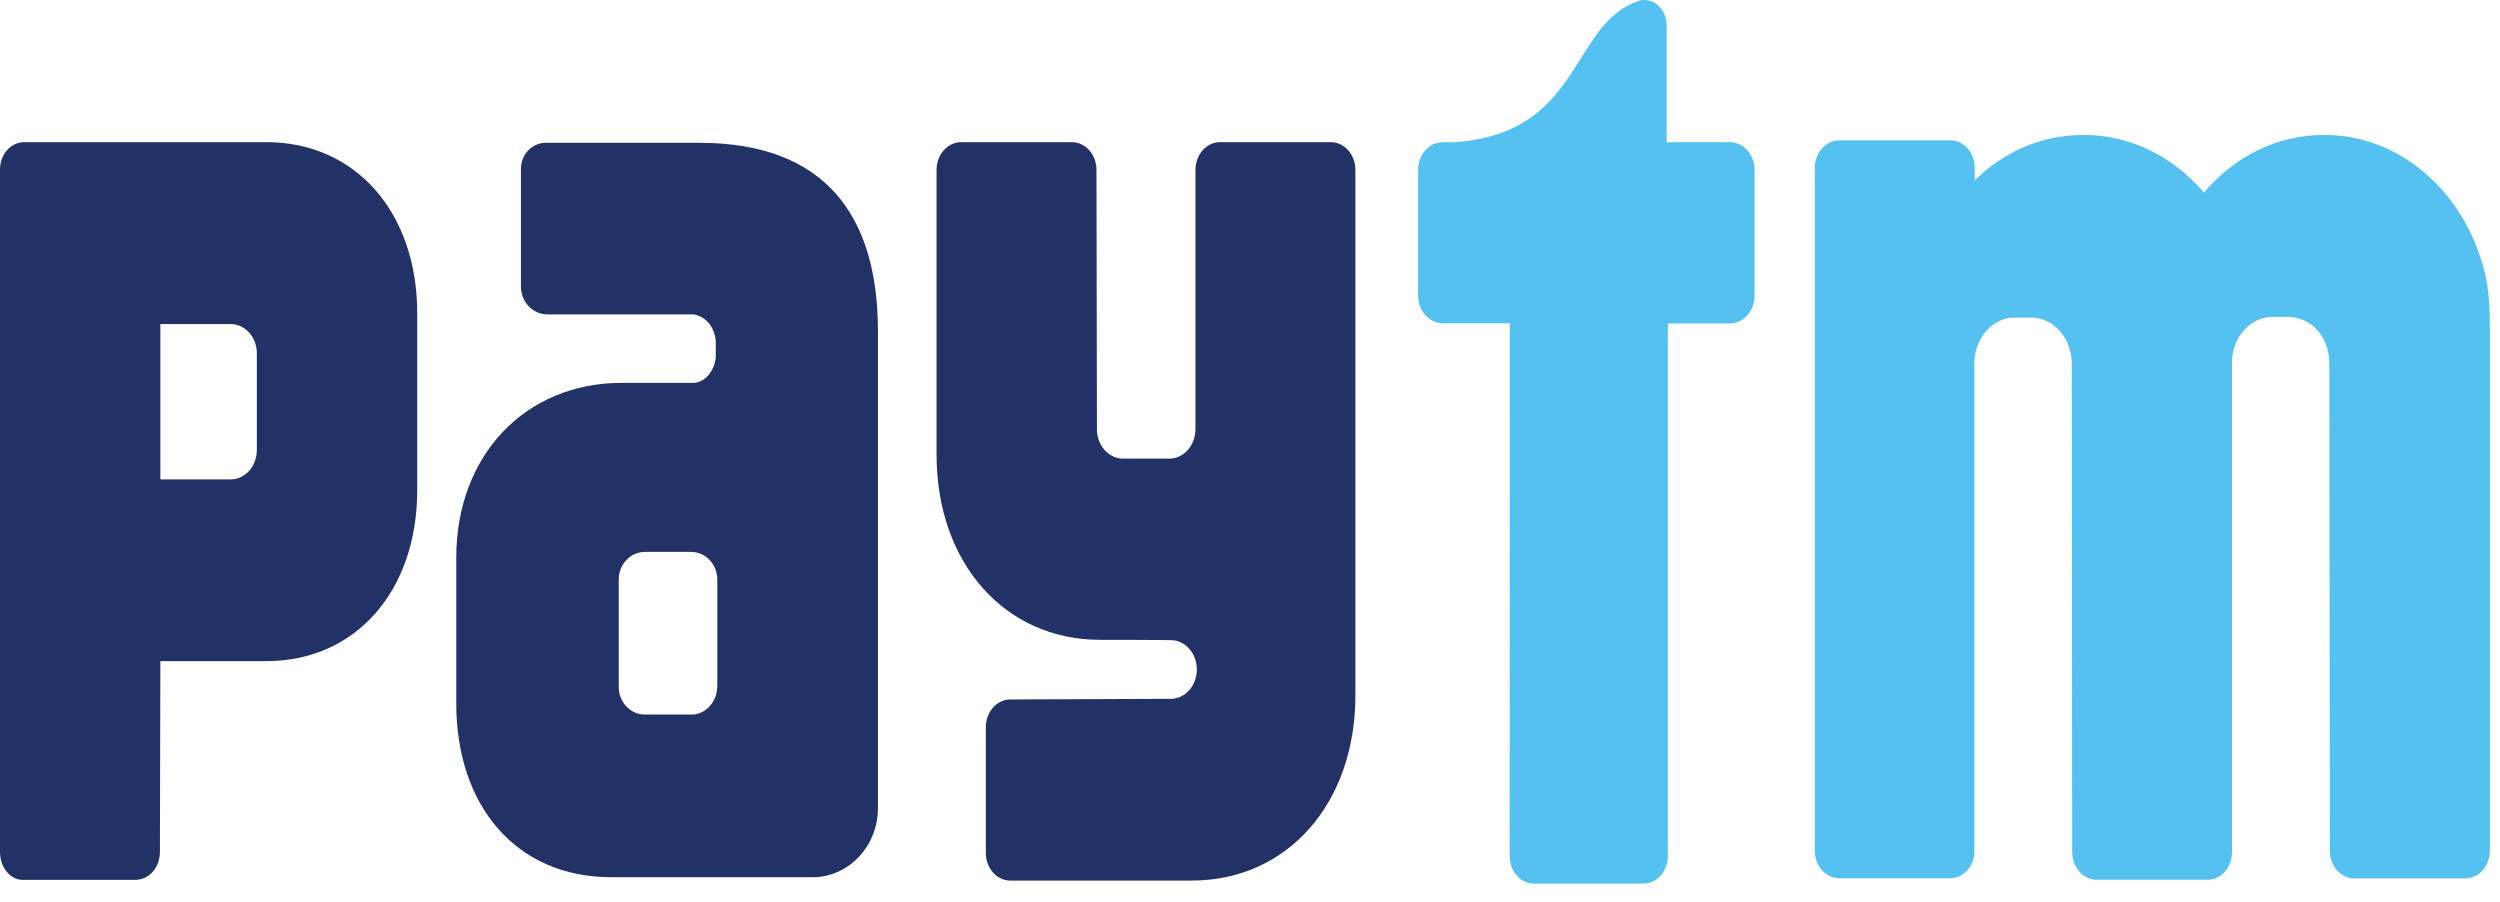
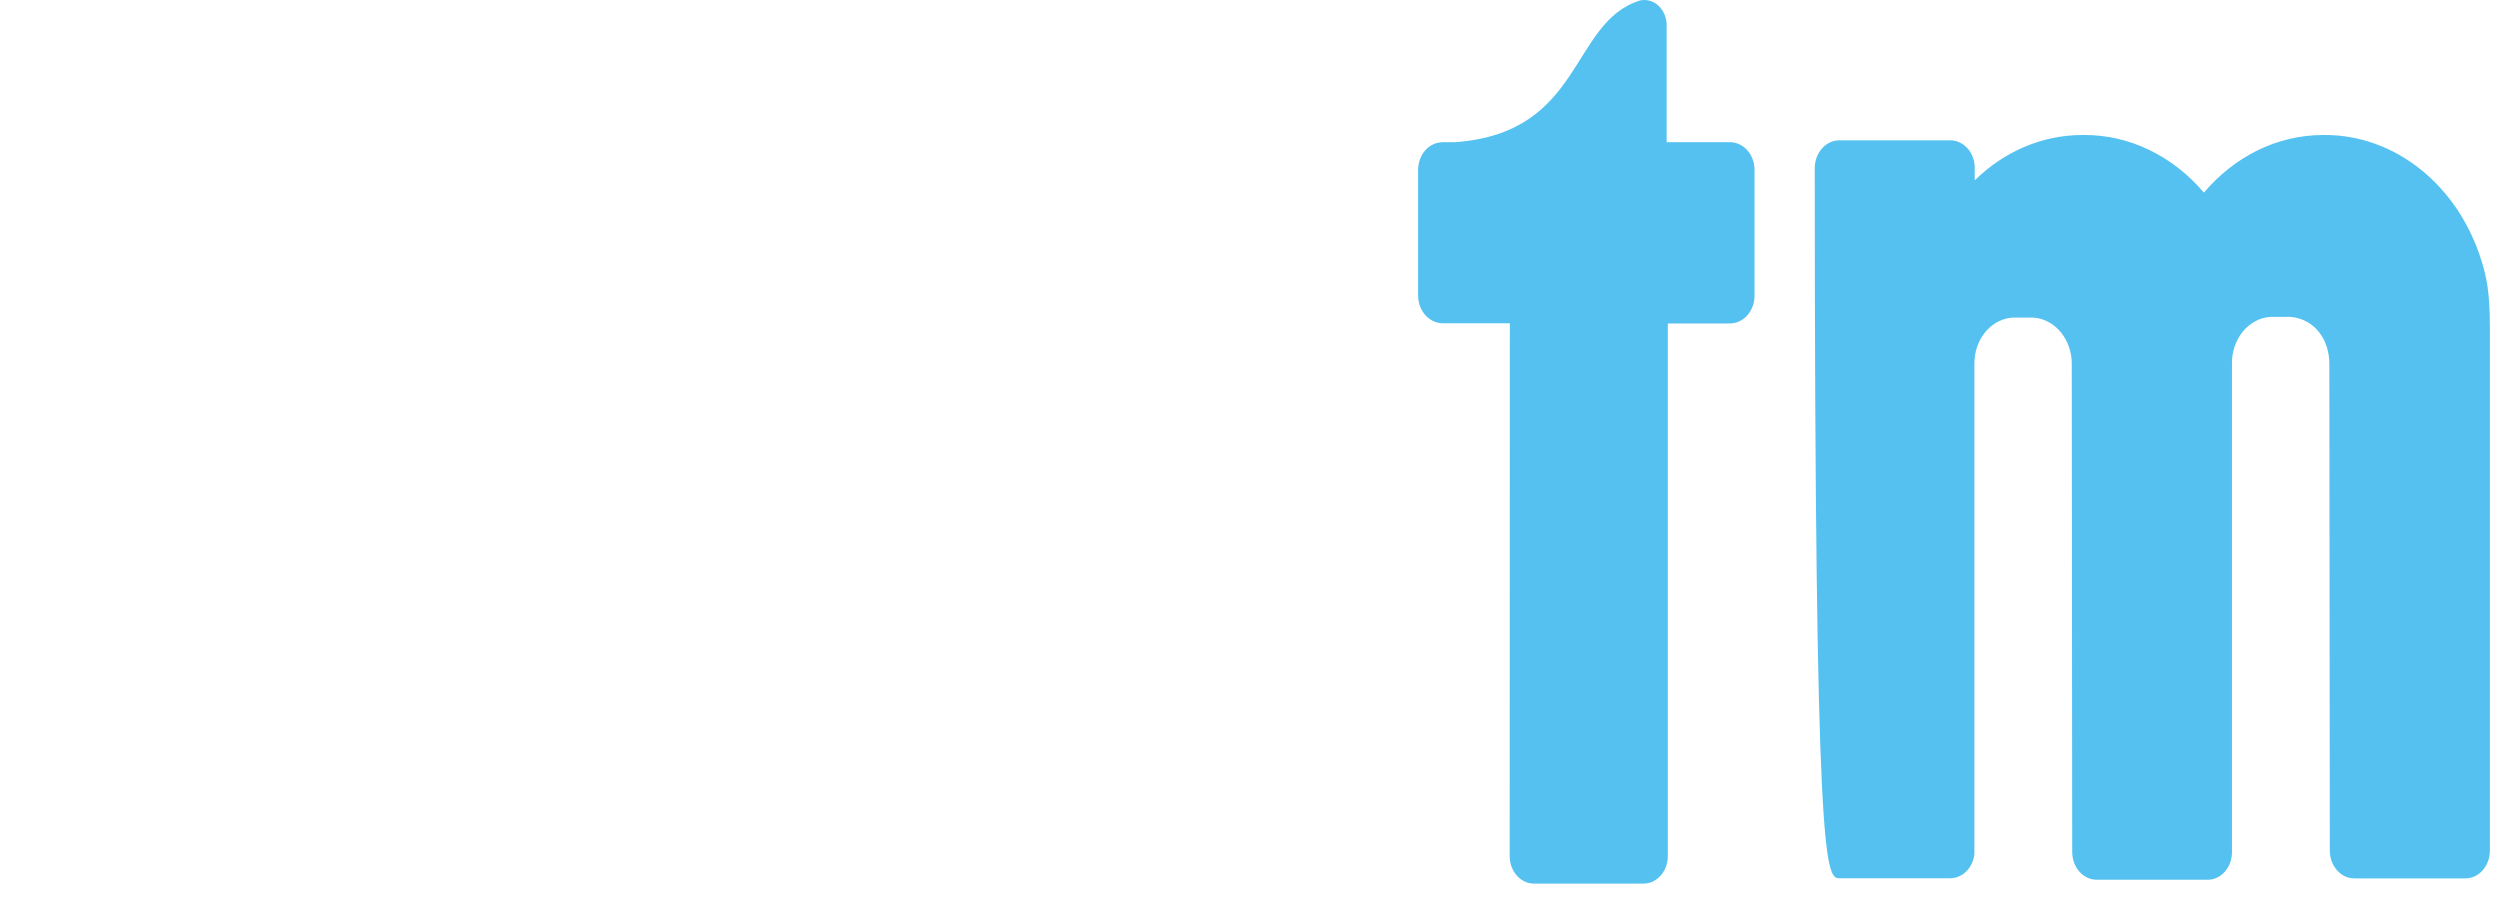
<svg xmlns="http://www.w3.org/2000/svg" width="61" height="22" viewBox="0 0 61 22" fill="none">
-   <path d="M60.547 6.359C60.269 5.463 59.753 4.687 59.069 4.138C58.384 3.588 57.566 3.293 56.728 3.294H56.691C55.544 3.294 54.511 3.833 53.775 4.7C53.397 4.254 52.943 3.9 52.441 3.658C51.94 3.416 51.4 3.292 50.854 3.294H50.818C49.807 3.294 48.886 3.711 48.183 4.401V4.05C48.172 3.88 48.104 3.72 47.993 3.604C47.883 3.488 47.738 3.424 47.587 3.424H44.879C44.801 3.424 44.723 3.442 44.65 3.476C44.577 3.51 44.511 3.56 44.456 3.623C44.4 3.686 44.356 3.761 44.326 3.843C44.296 3.926 44.28 4.014 44.28 4.103V20.751C44.28 21.127 44.547 21.429 44.879 21.429H47.587C47.731 21.429 47.87 21.369 47.978 21.262C48.086 21.154 48.156 21.006 48.175 20.845V8.893L48.179 8.771C48.199 8.501 48.305 8.249 48.477 8.061C48.649 7.873 48.875 7.762 49.114 7.749H49.612C49.869 7.766 50.11 7.894 50.285 8.107C50.46 8.321 50.555 8.602 50.551 8.893L50.562 20.788C50.562 21.163 50.829 21.466 51.161 21.466H53.868C54.186 21.466 54.446 21.18 54.46 20.82V8.877C54.455 8.586 54.55 8.304 54.725 8.09C54.901 7.877 55.142 7.748 55.399 7.732H55.897C56.486 7.79 56.836 8.292 56.836 8.877L56.847 20.755C56.847 21.131 57.117 21.433 57.446 21.433H60.154C60.232 21.433 60.31 21.416 60.383 21.382C60.456 21.348 60.522 21.298 60.577 21.235C60.633 21.172 60.677 21.097 60.707 21.014C60.737 20.932 60.753 20.844 60.753 20.755V7.982C60.753 7.111 60.666 6.739 60.547 6.359ZM42.219 3.469H40.666V0.621C40.667 0.529 40.649 0.439 40.615 0.356C40.581 0.273 40.531 0.2 40.469 0.142C40.407 0.083 40.334 0.042 40.256 0.019C40.178 -0.003 40.096 -0.006 40.017 0.011C38.302 0.547 38.645 3.24 35.511 3.469H35.208C35.164 3.47 35.121 3.475 35.078 3.486H35.071C34.938 3.519 34.819 3.603 34.733 3.723C34.648 3.844 34.602 3.994 34.602 4.148V7.213C34.602 7.581 34.872 7.888 35.204 7.888H36.84L36.836 20.886C36.836 21.258 37.1 21.56 37.428 21.56H40.103C40.428 21.56 40.695 21.258 40.695 20.89V7.892H42.212C42.37 7.892 42.523 7.82 42.635 7.693C42.748 7.566 42.811 7.393 42.811 7.213V4.148C42.811 3.969 42.749 3.798 42.638 3.671C42.527 3.544 42.376 3.472 42.219 3.469Z" fill="#54C1F0" />
-   <path d="M32.472 3.469H29.765C29.607 3.47 29.455 3.542 29.343 3.669C29.232 3.796 29.169 3.968 29.169 4.147V10.483C29.166 10.671 29.098 10.851 28.979 10.983C28.86 11.116 28.701 11.19 28.534 11.19H27.4C27.232 11.19 27.071 11.114 26.952 10.98C26.833 10.847 26.766 10.665 26.765 10.475L26.754 4.147C26.754 4.058 26.739 3.97 26.709 3.888C26.678 3.805 26.634 3.73 26.579 3.667C26.523 3.604 26.457 3.554 26.384 3.52C26.311 3.486 26.233 3.469 26.155 3.469H23.447C23.289 3.47 23.137 3.542 23.026 3.669C22.914 3.796 22.852 3.968 22.852 4.147V11.096C22.852 13.732 24.512 15.612 26.844 15.612C26.844 15.612 28.595 15.612 28.649 15.624C28.801 15.646 28.941 15.73 29.043 15.86C29.145 15.989 29.201 16.157 29.202 16.33C29.203 16.504 29.148 16.672 29.048 16.803C28.948 16.934 28.808 17.019 28.657 17.043L28.61 17.051L24.649 17.067C24.491 17.068 24.34 17.14 24.228 17.267C24.116 17.395 24.054 17.567 24.054 17.746V20.811C24.054 21.183 24.321 21.486 24.649 21.486H29.079C31.411 21.486 33.072 19.606 33.072 16.965V4.147C33.072 3.967 33.008 3.795 32.896 3.667C32.784 3.54 32.631 3.469 32.472 3.469ZM6.267 9.085V10.977C6.267 11.168 6.2 11.351 6.081 11.486C5.962 11.621 5.8 11.697 5.632 11.697H3.913V7.908H5.632C5.982 7.908 6.267 8.226 6.267 8.623V9.085ZM6.505 3.469H0.585C0.43 3.47 0.282 3.54 0.172 3.664C0.063 3.788 0.001 3.956 0 4.131V20.791C0 21.159 0.242 21.461 0.545 21.469H3.303C3.462 21.469 3.615 21.398 3.727 21.271C3.839 21.143 3.902 20.971 3.902 20.791L3.913 16.131H6.505C8.671 16.131 10.18 14.427 10.18 11.962V7.642C10.18 5.177 8.671 3.469 6.505 3.469ZM17.502 16.283V16.761C17.499 16.833 17.487 16.905 17.465 16.973C17.419 17.111 17.337 17.23 17.229 17.312C17.121 17.395 16.993 17.438 16.863 17.435H15.736C15.382 17.435 15.097 17.133 15.097 16.761V16.18V14.137C15.097 13.769 15.386 13.466 15.736 13.466H16.863C17.216 13.466 17.502 13.769 17.502 14.141V16.283ZM17.068 3.485H13.314C12.982 3.485 12.711 3.771 12.711 4.119V6.996C12.711 7.364 13 7.671 13.35 7.671H16.924C17.209 7.72 17.429 7.957 17.465 8.316V8.713C17.429 9.06 17.213 9.314 16.942 9.342H15.169C12.812 9.342 11.133 11.116 11.133 13.605V17.169C11.133 19.642 12.577 21.404 14.917 21.404H19.826C20.707 21.404 21.422 20.648 21.422 19.716V8.087C21.422 5.267 20.14 3.485 17.068 3.485Z" fill="#233266" />
+   <path d="M60.547 6.359C60.269 5.463 59.753 4.687 59.069 4.138C58.384 3.588 57.566 3.293 56.728 3.294H56.691C55.544 3.294 54.511 3.833 53.775 4.7C53.397 4.254 52.943 3.9 52.441 3.658C51.94 3.416 51.4 3.292 50.854 3.294H50.818C49.807 3.294 48.886 3.711 48.183 4.401V4.05C48.172 3.88 48.104 3.72 47.993 3.604C47.883 3.488 47.738 3.424 47.587 3.424H44.879C44.801 3.424 44.723 3.442 44.65 3.476C44.577 3.51 44.511 3.56 44.456 3.623C44.4 3.686 44.356 3.761 44.326 3.843C44.296 3.926 44.28 4.014 44.28 4.103C44.28 21.127 44.547 21.429 44.879 21.429H47.587C47.731 21.429 47.87 21.369 47.978 21.262C48.086 21.154 48.156 21.006 48.175 20.845V8.893L48.179 8.771C48.199 8.501 48.305 8.249 48.477 8.061C48.649 7.873 48.875 7.762 49.114 7.749H49.612C49.869 7.766 50.11 7.894 50.285 8.107C50.46 8.321 50.555 8.602 50.551 8.893L50.562 20.788C50.562 21.163 50.829 21.466 51.161 21.466H53.868C54.186 21.466 54.446 21.18 54.46 20.82V8.877C54.455 8.586 54.55 8.304 54.725 8.09C54.901 7.877 55.142 7.748 55.399 7.732H55.897C56.486 7.79 56.836 8.292 56.836 8.877L56.847 20.755C56.847 21.131 57.117 21.433 57.446 21.433H60.154C60.232 21.433 60.31 21.416 60.383 21.382C60.456 21.348 60.522 21.298 60.577 21.235C60.633 21.172 60.677 21.097 60.707 21.014C60.737 20.932 60.753 20.844 60.753 20.755V7.982C60.753 7.111 60.666 6.739 60.547 6.359ZM42.219 3.469H40.666V0.621C40.667 0.529 40.649 0.439 40.615 0.356C40.581 0.273 40.531 0.2 40.469 0.142C40.407 0.083 40.334 0.042 40.256 0.019C40.178 -0.003 40.096 -0.006 40.017 0.011C38.302 0.547 38.645 3.24 35.511 3.469H35.208C35.164 3.47 35.121 3.475 35.078 3.486H35.071C34.938 3.519 34.819 3.603 34.733 3.723C34.648 3.844 34.602 3.994 34.602 4.148V7.213C34.602 7.581 34.872 7.888 35.204 7.888H36.84L36.836 20.886C36.836 21.258 37.1 21.56 37.428 21.56H40.103C40.428 21.56 40.695 21.258 40.695 20.89V7.892H42.212C42.37 7.892 42.523 7.82 42.635 7.693C42.748 7.566 42.811 7.393 42.811 7.213V4.148C42.811 3.969 42.749 3.798 42.638 3.671C42.527 3.544 42.376 3.472 42.219 3.469Z" fill="#54C1F0" />
</svg>